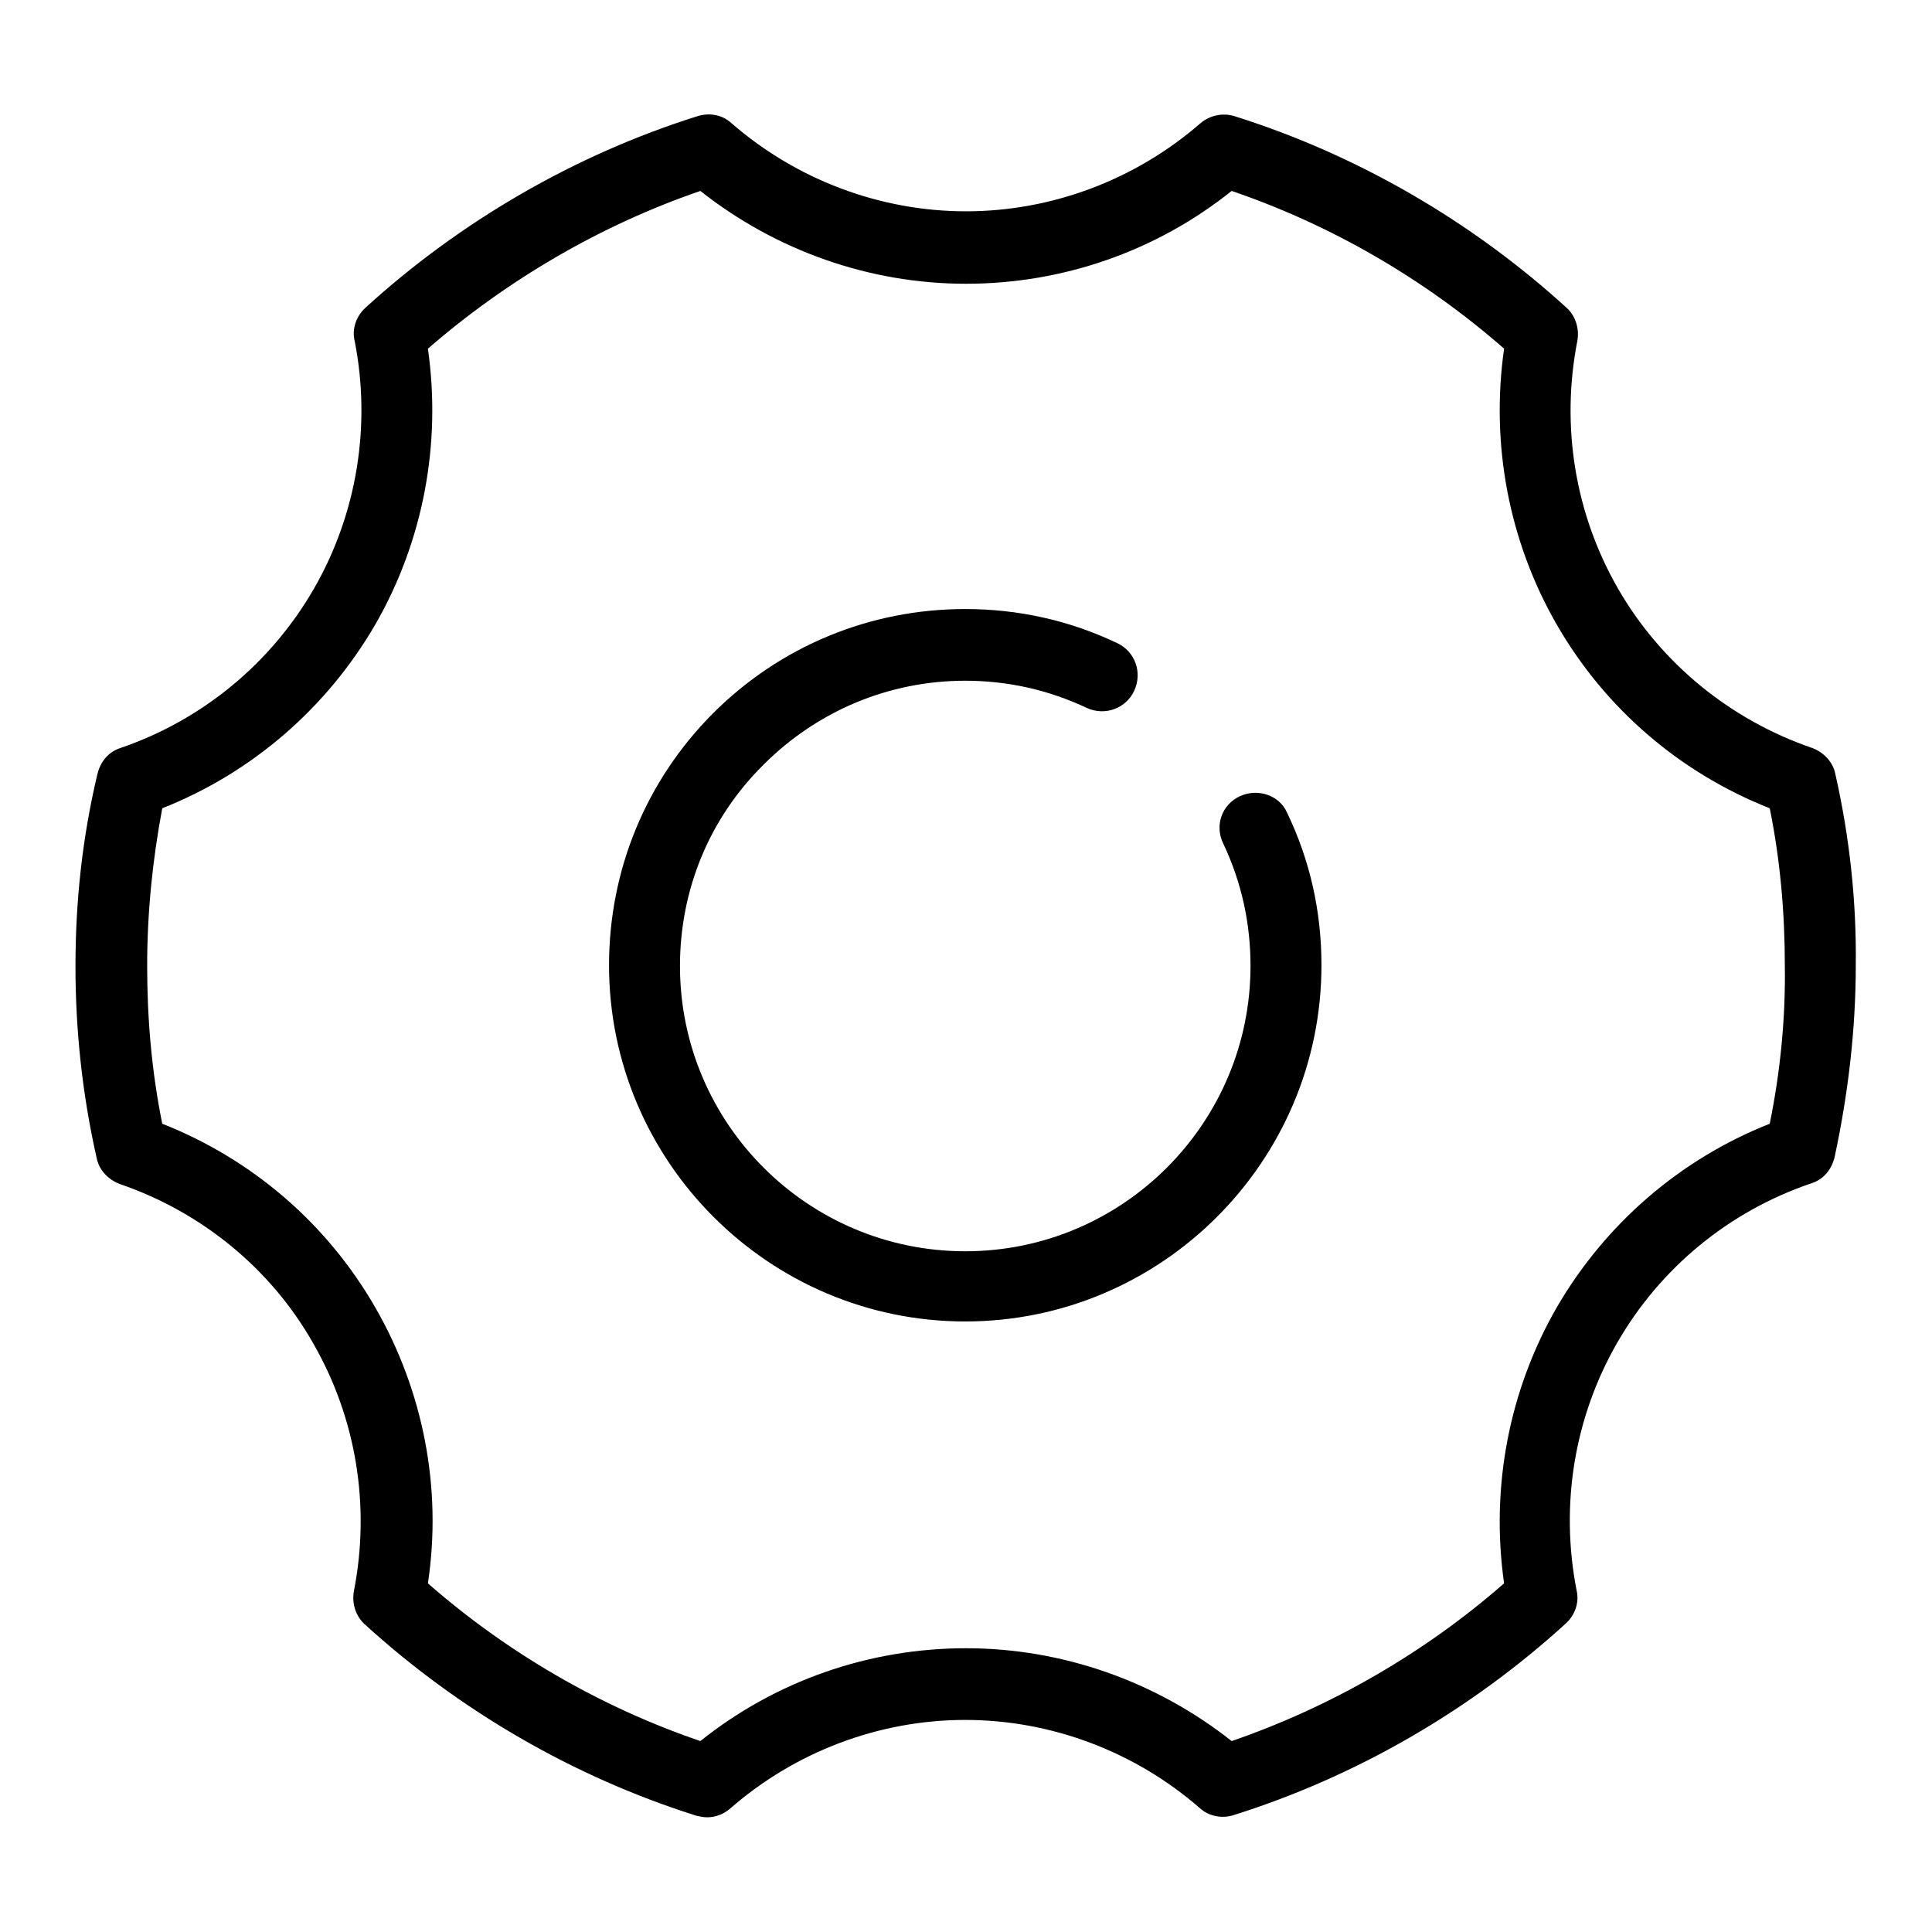
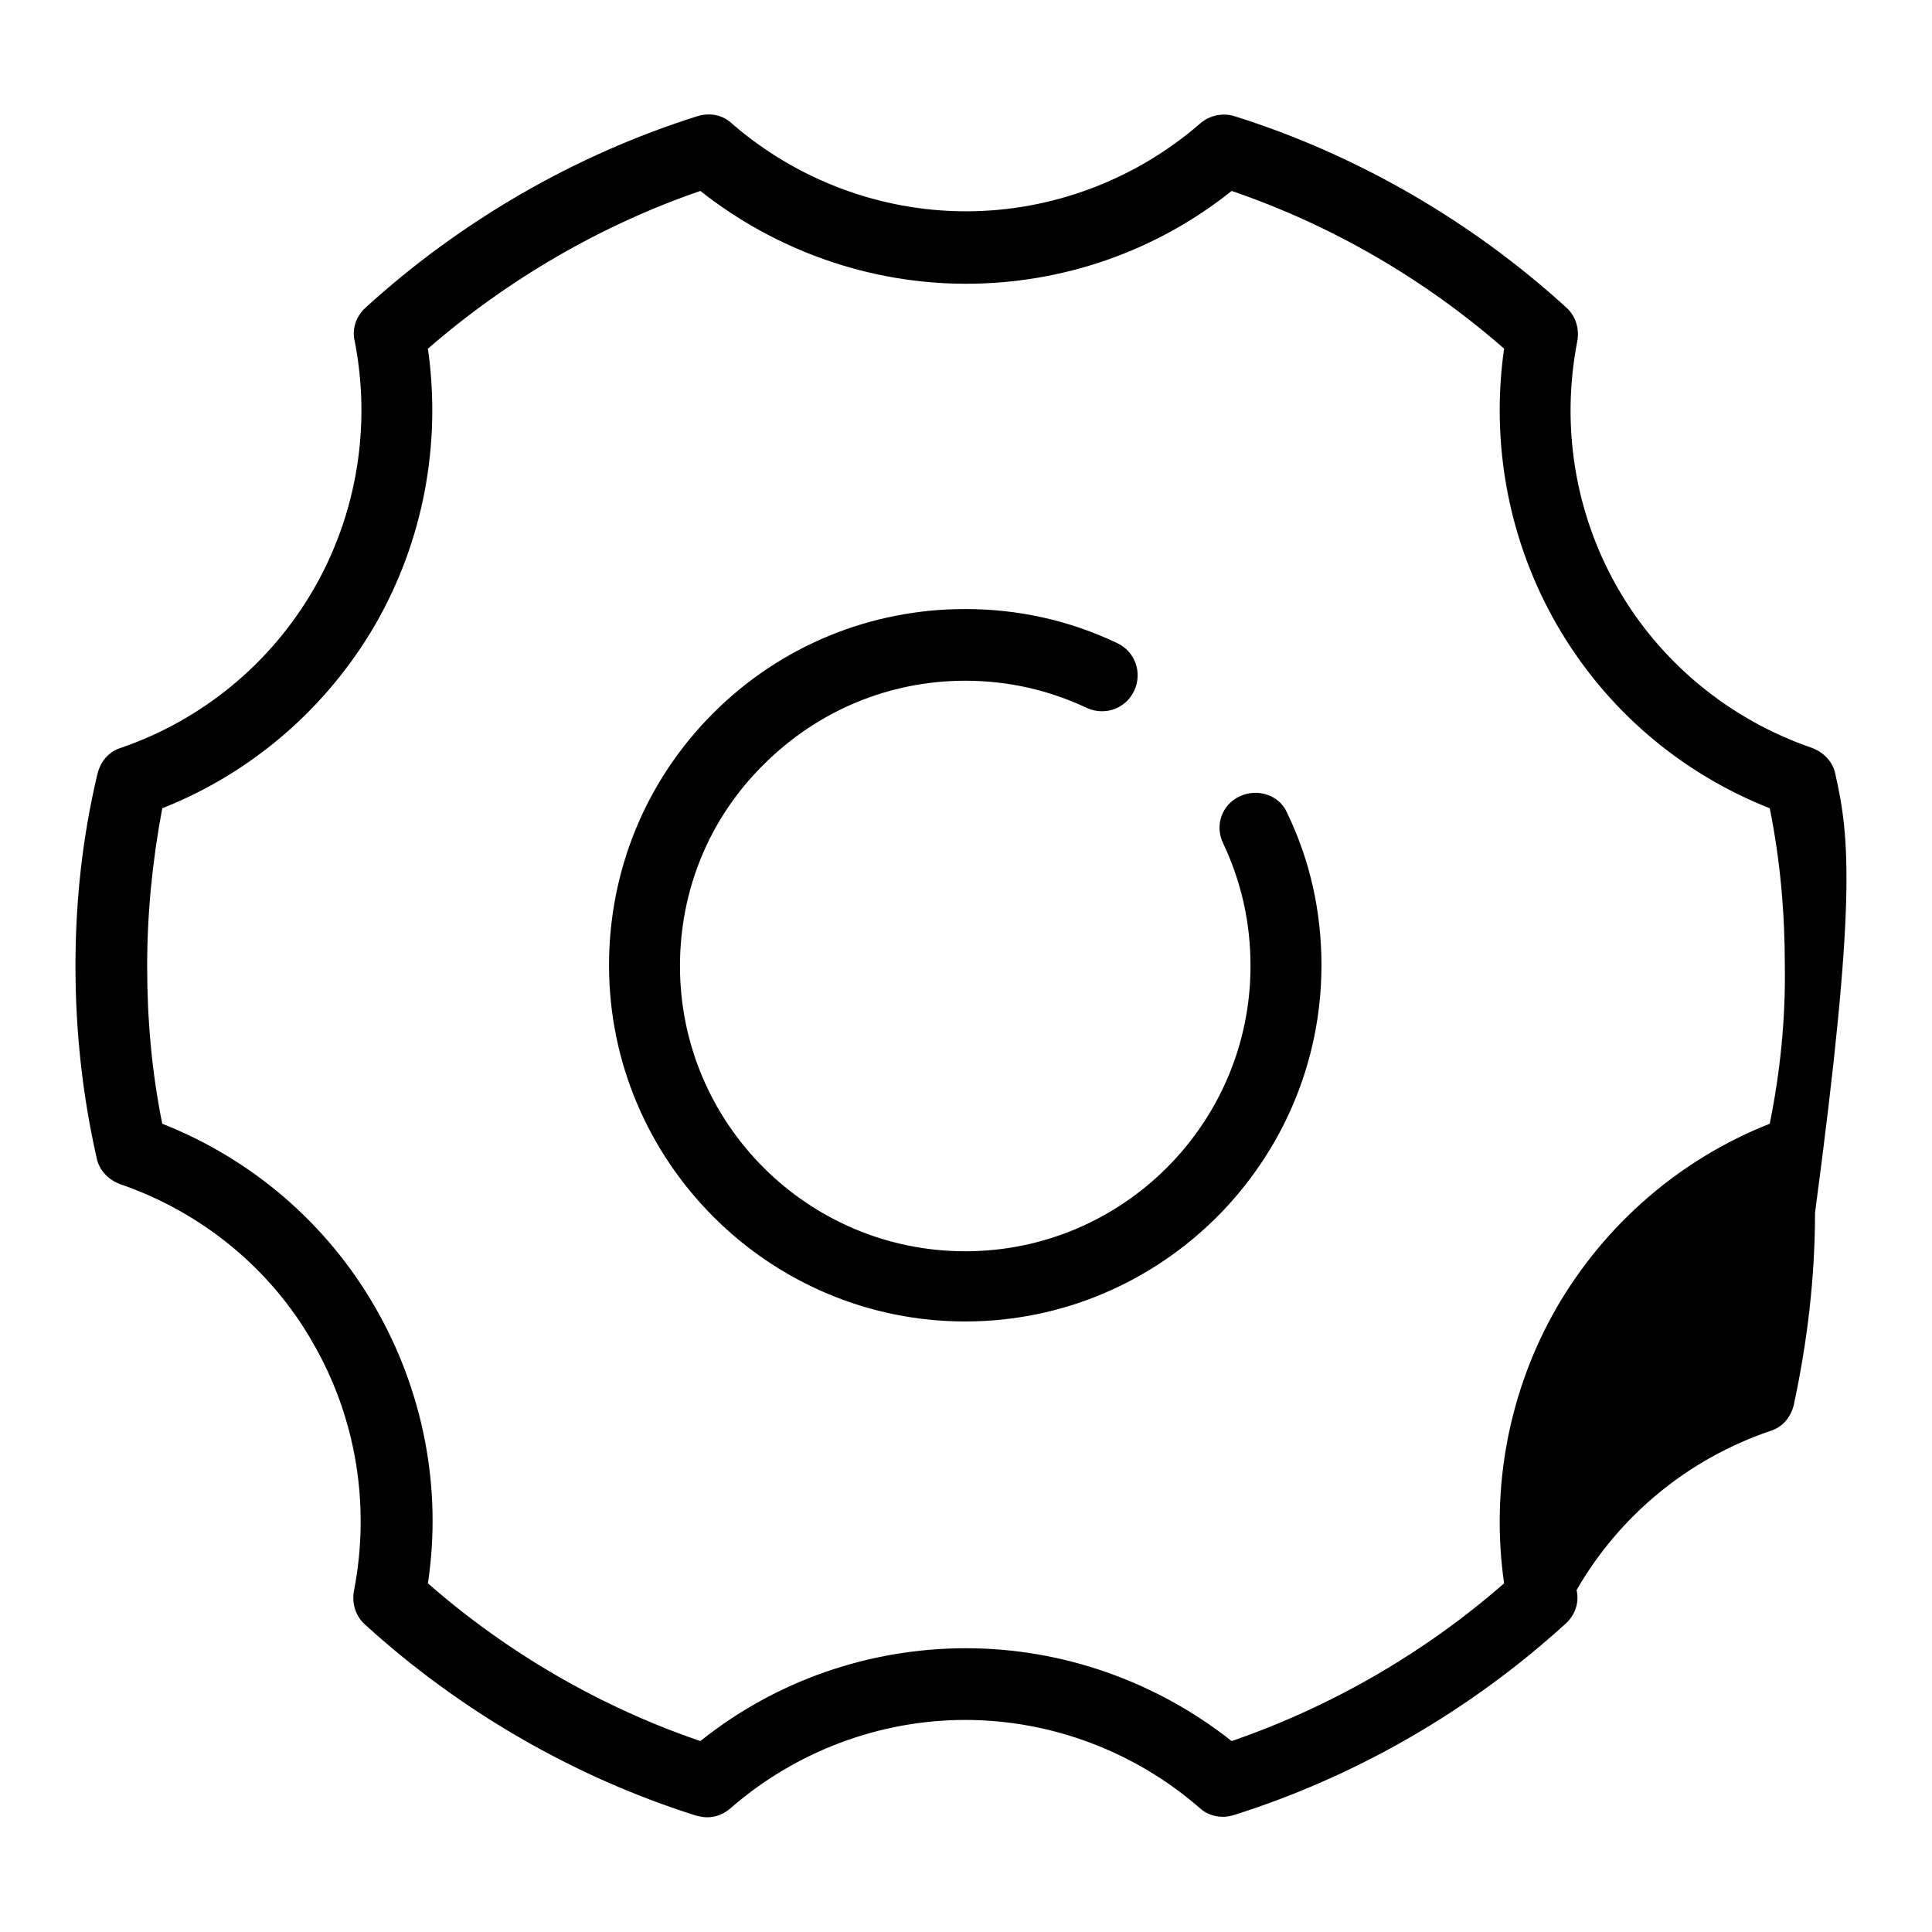
<svg xmlns="http://www.w3.org/2000/svg" version="1.1" x="0px" y="0px" viewBox="0 0 256 256" enable-background="new 0 0 256 256" xml:space="preserve">
  <g>
-     <path fill="#000000" d="M164.3,105.5c-2.4,1.1-3.4,3.9-2.2,6.3c2.4,5.1,3.6,10.5,3.6,16.2c0,20.8-16.9,37.8-37.8,37.8 c-20.8,0-37.8-16.9-37.8-37.8c0-10.1,3.9-19.6,11.1-26.7c7.1-7.1,16.6-11.1,26.7-11.1h0c5.6,0,11,1.2,16.1,3.6 c2.4,1.1,5.2,0.1,6.3-2.3c1.1-2.4,0.1-5.2-2.3-6.3c-6.3-3-13.1-4.5-20.1-4.5h0c-12.6,0-24.5,4.9-33.4,13.8 c-8.9,8.9-13.8,20.8-13.8,33.4c0,26,21.2,47.2,47.2,47.2c26,0,47.2-21.2,47.2-47.2c0-7.1-1.5-13.9-4.6-20.3 C169.5,105.4,166.7,104.4,164.3,105.5 M234.5,148.9c-11.9,4.7-21.8,13.3-28.2,24.3c-6.4,11.1-8.8,24-7,36.6 c-10.5,9.2-23,16.4-36.1,20.9c-10-7.9-22.4-12.3-35.2-12.3c-12.8,0-25.2,4.3-35.2,12.3c-13.2-4.5-25.6-11.7-36.1-20.9 c1.9-12.6-0.6-25.5-7-36.6c-6.4-11.1-16.3-19.6-28.2-24.3c-1.4-6.9-2-13.9-2-20.9c0-7,0.7-14,2-20.9c11.9-4.7,21.8-13.3,28.2-24.3 c6.4-11.1,8.8-24,7-36.6c10.6-9.2,23-16.4,36.1-20.9c10,7.9,22.4,12.3,35.2,12.3c12.8,0,25.2-4.3,35.2-12.3 c13.2,4.5,25.6,11.7,36.1,20.9c-1.8,12.6,0.6,25.5,7,36.6c6.4,11.1,16.3,19.6,28.2,24.3c1.4,6.9,2,13.9,2,20.9 C236.6,135,235.9,142,234.5,148.9 M243.2,102.6c-0.3-1.6-1.5-2.9-3.1-3.5c-10.8-3.7-20-11.2-25.7-21.1c-5.7-9.9-7.6-21.5-5.4-32.8 c0.3-1.6-0.2-3.3-1.4-4.4c-12.6-11.5-27.8-20.3-44-25.4c-1.6-0.5-3.3-0.1-4.5,0.9c-8.6,7.5-19.7,11.7-31.1,11.7 c-11.4,0-22.5-4.2-31.1-11.7c-1.2-1.1-2.9-1.4-4.5-0.9c-16.2,5.1-31.4,13.9-44,25.4c-1.2,1.1-1.8,2.8-1.4,4.4 c2.2,11.2,0.3,22.9-5.4,32.8c-5.7,9.9-14.8,17.4-25.6,21.1c-1.6,0.5-2.7,1.8-3.1,3.5C10.9,111,10,119.5,10,128 c0,8.5,0.9,17,2.8,25.4c0.3,1.6,1.5,2.9,3.1,3.5c10.8,3.7,20,11.2,25.6,21.1c5.7,9.9,7.6,21.5,5.4,32.8c-0.3,1.6,0.2,3.3,1.4,4.4 c12.6,11.5,27.8,20.3,44,25.4c0.5,0.1,0.9,0.2,1.4,0.2c1.1,0,2.2-0.4,3.1-1.2c8.6-7.5,19.7-11.7,31.1-11.7 c11.4,0,22.5,4.2,31.1,11.7c1.2,1.1,3,1.4,4.5,0.9c16.2-5.1,31.4-13.9,44-25.4c1.2-1.1,1.8-2.8,1.4-4.4 c-2.2-11.3-0.3-22.9,5.4-32.8c5.7-9.9,14.8-17.4,25.7-21.1c1.6-0.5,2.7-1.8,3.1-3.5c1.8-8.4,2.8-16.9,2.8-25.4 C246,119.5,245.1,111,243.2,102.6" />
+     <path fill="#000000" d="M164.3,105.5c-2.4,1.1-3.4,3.9-2.2,6.3c2.4,5.1,3.6,10.5,3.6,16.2c0,20.8-16.9,37.8-37.8,37.8 c-20.8,0-37.8-16.9-37.8-37.8c0-10.1,3.9-19.6,11.1-26.7c7.1-7.1,16.6-11.1,26.7-11.1h0c5.6,0,11,1.2,16.1,3.6 c2.4,1.1,5.2,0.1,6.3-2.3c1.1-2.4,0.1-5.2-2.3-6.3c-6.3-3-13.1-4.5-20.1-4.5h0c-12.6,0-24.5,4.9-33.4,13.8 c-8.9,8.9-13.8,20.8-13.8,33.4c0,26,21.2,47.2,47.2,47.2c26,0,47.2-21.2,47.2-47.2c0-7.1-1.5-13.9-4.6-20.3 C169.5,105.4,166.7,104.4,164.3,105.5 M234.5,148.9c-11.9,4.7-21.8,13.3-28.2,24.3c-6.4,11.1-8.8,24-7,36.6 c-10.5,9.2-23,16.4-36.1,20.9c-10-7.9-22.4-12.3-35.2-12.3c-12.8,0-25.2,4.3-35.2,12.3c-13.2-4.5-25.6-11.7-36.1-20.9 c1.9-12.6-0.6-25.5-7-36.6c-6.4-11.1-16.3-19.6-28.2-24.3c-1.4-6.9-2-13.9-2-20.9c0-7,0.7-14,2-20.9c11.9-4.7,21.8-13.3,28.2-24.3 c6.4-11.1,8.8-24,7-36.6c10.6-9.2,23-16.4,36.1-20.9c10,7.9,22.4,12.3,35.2,12.3c12.8,0,25.2-4.3,35.2-12.3 c13.2,4.5,25.6,11.7,36.1,20.9c-1.8,12.6,0.6,25.5,7,36.6c6.4,11.1,16.3,19.6,28.2,24.3c1.4,6.9,2,13.9,2,20.9 C236.6,135,235.9,142,234.5,148.9 M243.2,102.6c-0.3-1.6-1.5-2.9-3.1-3.5c-10.8-3.7-20-11.2-25.7-21.1c-5.7-9.9-7.6-21.5-5.4-32.8 c0.3-1.6-0.2-3.3-1.4-4.4c-12.6-11.5-27.8-20.3-44-25.4c-1.6-0.5-3.3-0.1-4.5,0.9c-8.6,7.5-19.7,11.7-31.1,11.7 c-11.4,0-22.5-4.2-31.1-11.7c-1.2-1.1-2.9-1.4-4.5-0.9c-16.2,5.1-31.4,13.9-44,25.4c-1.2,1.1-1.8,2.8-1.4,4.4 c2.2,11.2,0.3,22.9-5.4,32.8c-5.7,9.9-14.8,17.4-25.6,21.1c-1.6,0.5-2.7,1.8-3.1,3.5C10.9,111,10,119.5,10,128 c0,8.5,0.9,17,2.8,25.4c0.3,1.6,1.5,2.9,3.1,3.5c10.8,3.7,20,11.2,25.6,21.1c5.7,9.9,7.6,21.5,5.4,32.8c-0.3,1.6,0.2,3.3,1.4,4.4 c12.6,11.5,27.8,20.3,44,25.4c0.5,0.1,0.9,0.2,1.4,0.2c1.1,0,2.2-0.4,3.1-1.2c8.6-7.5,19.7-11.7,31.1-11.7 c11.4,0,22.5,4.2,31.1,11.7c1.2,1.1,3,1.4,4.5,0.9c16.2-5.1,31.4-13.9,44-25.4c1.2-1.1,1.8-2.8,1.4-4.4 c5.7-9.9,14.8-17.4,25.7-21.1c1.6-0.5,2.7-1.8,3.1-3.5c1.8-8.4,2.8-16.9,2.8-25.4 C246,119.5,245.1,111,243.2,102.6" />
  </g>
</svg>